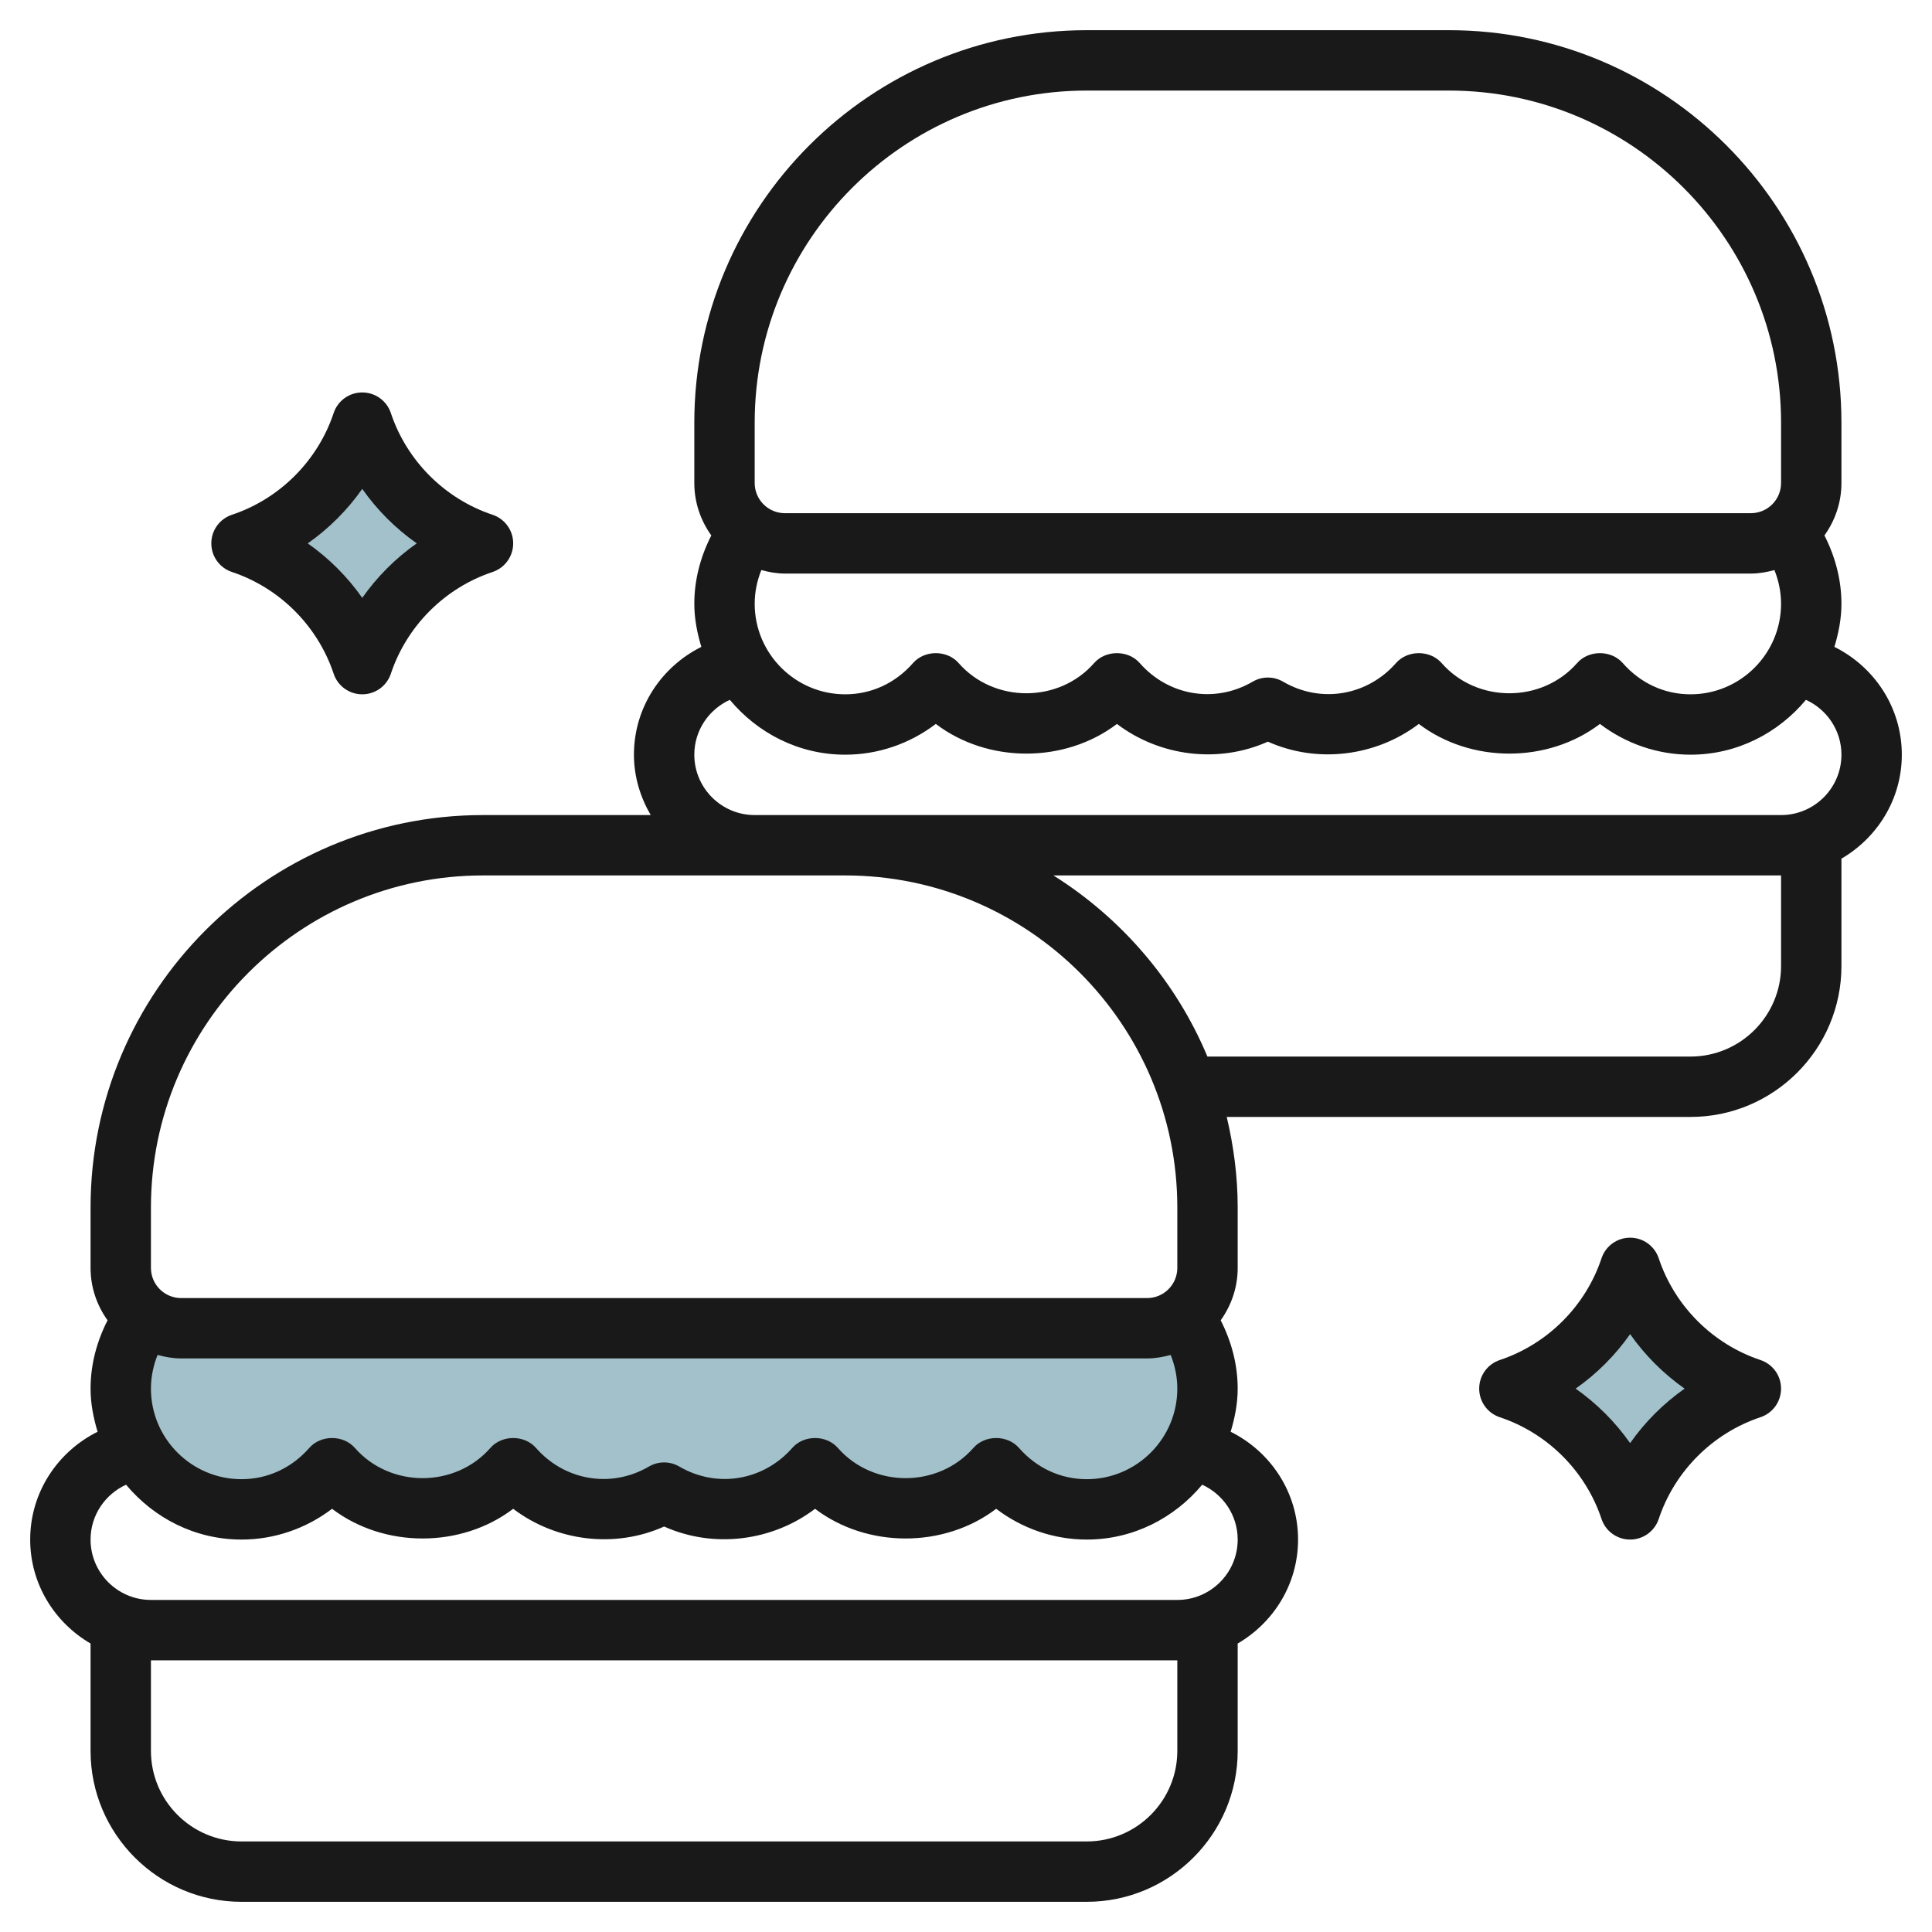
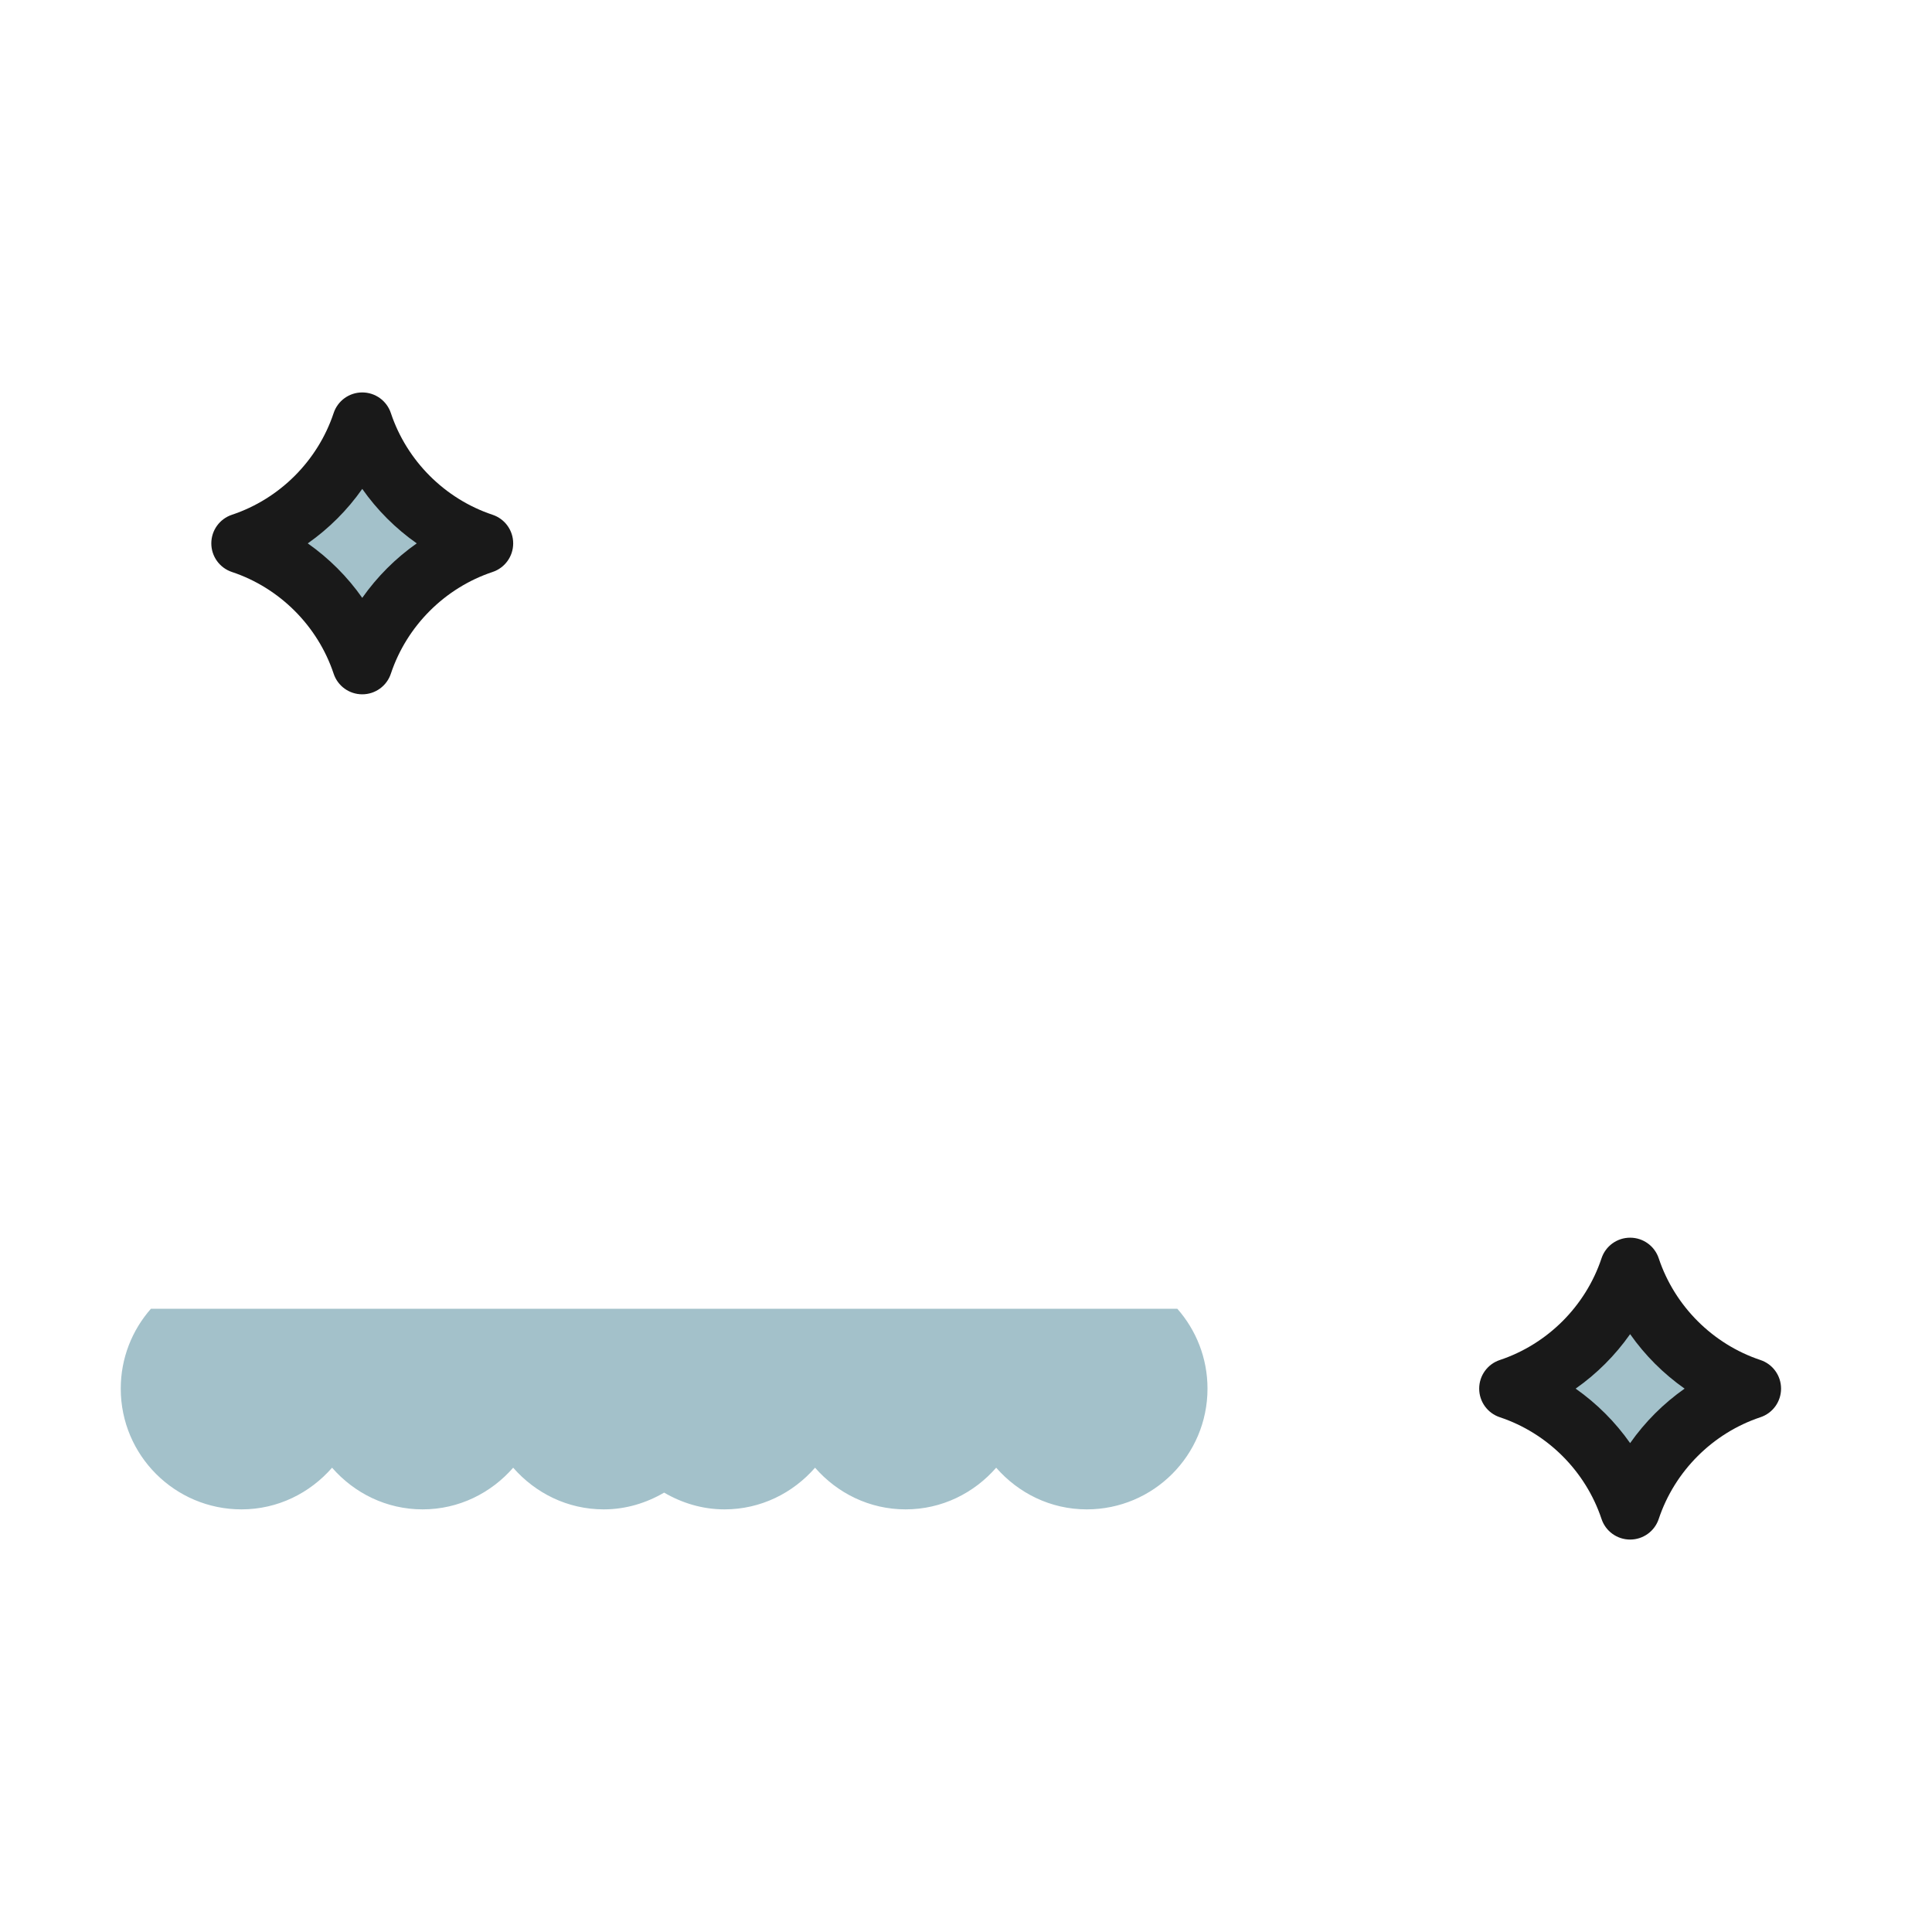
<svg xmlns="http://www.w3.org/2000/svg" id="Layer_3" enable-background="new 0 0 64 64" height="512" viewBox="0 0 64 64" width="512">
  <g fill="#a3c1ca">
    <path d="m8 18c1.889-.63 3.37-2.111 4-4 .63 1.889 2.111 3.37 4 4-1.889.63-3.37 2.111-4 4-.63-1.889-2.111-3.37-4-4z" />
-     <path d="m50 46c1.889-.63 3.37-2.111 4-4 .63 1.889 2.111 3.37 4 4-1.889.63-3.37 2.111-4 4-.63-1.889-2.111-3.37-4-4z" />
+     <path d="m50 46c1.889-.63 3.37-2.111 4-4 .63 1.889 2.111 3.37 4 4-1.889.63-3.37 2.111-4 4-.63-1.889-2.111-3.37-4-4" />
    <path d="m5 43.354c-.622.705-1 1.632-1 2.646 0 2.209 1.791 4 4 4 1.202 0 2.267-.541 3-1.38.733.839 1.798 1.38 3 1.38s2.267-.541 3-1.38c.733.839 1.798 1.38 3 1.38.732 0 1.41-.211 2-.555.59.344 1.268.555 2 .555 1.202 0 2.267-.541 3-1.38.733.839 1.798 1.38 3 1.38s2.267-.541 3-1.38c.733.839 1.798 1.38 3 1.38 2.209 0 4-1.791 4-4 0-1.014-.378-1.94-1-2.646" />
  </g>
-   <path d="m63 25c0-1.569-.916-2.916-2.233-3.571.137-.456.233-.929.233-1.429 0-.796-.207-1.565-.563-2.263.351-.491.563-1.088.563-1.737v-2c0-7.168-5.832-13-13-13h-12c-7.168 0-13 5.832-13 13v2c0 .649.212 1.246.563 1.737-.356.698-.563 1.467-.563 2.263 0 .5.096.973.233 1.429-1.317.655-2.233 2.002-2.233 3.571 0 .732.212 1.409.556 2h-5.556c-7.168 0-13 5.832-13 13v2c0 .649.212 1.246.563 1.737-.356.698-.563 1.467-.563 2.263 0 .5.096.973.233 1.429-1.317.655-2.233 2.002-2.233 3.571 0 1.474.81 2.75 2 3.444v3.556c0 2.757 2.243 5 5 5h28c2.757 0 5-2.243 5-5v-3.556c1.19-.694 2-1.97 2-3.444 0-1.569-.916-2.916-2.233-3.571.137-.456.233-.929.233-1.429 0-.796-.207-1.565-.563-2.263.351-.491.563-1.088.563-1.737v-2c0-1.034-.134-2.035-.363-3h15.363c2.757 0 5-2.243 5-5v-3.556c1.19-.694 2-1.97 2-3.444zm-37.78-6.116c.251.068.509.116.78.116h32c.271 0 .529-.048.78-.116.141.353.22.73.22 1.116 0 1.654-1.346 3-3 3-.864 0-1.662-.369-2.247-1.038-.381-.434-1.125-.434-1.506 0-1.17 1.338-3.324 1.338-4.494 0-.381-.434-1.125-.434-1.506 0-.935 1.068-2.467 1.363-3.744.619-.311-.182-.695-.182-1.006 0-1.278.745-2.811.449-3.744-.619-.381-.434-1.125-.434-1.506 0-1.17 1.338-3.324 1.338-4.494 0-.381-.434-1.125-.434-1.506 0-.585.669-1.383 1.038-2.247 1.038-1.654 0-3-1.346-3-3 0-.386.079-.763.22-1.116zm-.22-4.884c0-6.065 4.935-11 11-11h12c6.065 0 11 4.935 11 11v2c0 .552-.448 1-1 1h-32c-.552 0-1-.448-1-1zm-20 26c0-6.065 4.935-11 11-11h9 3c6.065 0 11 4.935 11 11v2c0 .552-.448 1-1 1h-32c-.552 0-1-.448-1-1zm34 6c0 1.654-1.346 3-3 3-.864 0-1.662-.369-2.247-1.038-.381-.434-1.125-.434-1.506 0-1.17 1.338-3.324 1.338-4.494 0-.381-.434-1.125-.434-1.506 0-.935 1.067-2.468 1.363-3.744.619-.311-.182-.695-.182-1.006 0-1.277.745-2.811.448-3.744-.619-.381-.434-1.125-.434-1.506 0-1.17 1.338-3.324 1.338-4.494 0-.381-.434-1.125-.434-1.506 0-.585.669-1.383 1.038-2.247 1.038-1.654 0-3-1.346-3-3 0-.386.079-.763.22-1.116.251.068.509.116.78.116h32c.271 0 .529-.048.78-.116.141.353.22.73.22 1.116zm0 12c0 1.654-1.346 3-3 3h-28c-1.654 0-3-1.346-3-3v-3h34zm2-7c0 1.103-.897 2-2 2h-34c-1.103 0-2-.897-2-2 0-.808.484-1.502 1.176-1.817.918 1.1 2.282 1.817 3.824 1.817 1.087 0 2.138-.363 3-1.019 1.725 1.311 4.275 1.311 6 0 1.41 1.071 3.354 1.326 5 .587 1.647.739 3.59.484 5-.587 1.725 1.311 4.275 1.311 6 0 .862.656 1.913 1.019 3 1.019 1.542 0 2.906-.717 3.824-1.817.692.315 1.176 1.009 1.176 1.817zm18-19c0 1.654-1.346 3-3 3h-16.003c-1.041-2.489-2.84-4.578-5.101-6h24.104zm-34-5c-1.103 0-2-.897-2-2 0-.808.484-1.502 1.176-1.817.918 1.1 2.282 1.817 3.824 1.817 1.087 0 2.138-.363 3-1.019 1.725 1.311 4.275 1.311 6 0 1.41 1.071 3.354 1.325 5 .587 1.646.738 3.59.484 5-.587 1.725 1.311 4.275 1.311 6 0 .862.656 1.913 1.019 3 1.019 1.542 0 2.906-.717 3.824-1.817.692.315 1.176 1.009 1.176 1.817 0 1.103-.897 2-2 2z" fill="#191919" />
  <path d="m7.684 18.948c1.581.527 2.841 1.787 3.368 3.368.135.409.517.684.948.684s.812-.275.948-.684c.527-1.581 1.787-2.841 3.368-3.368.409-.136.684-.517.684-.948s-.275-.812-.684-.948c-1.581-.527-2.841-1.787-3.368-3.368-.136-.409-.517-.684-.948-.684s-.813.275-.948.684c-.527 1.581-1.787 2.841-3.368 3.368-.409.136-.684.517-.684.948s.275.812.684.948zm4.316-2.753c.492.701 1.104 1.312 1.805 1.805-.701.492-1.312 1.104-1.805 1.805-.492-.701-1.104-1.312-1.805-1.805.701-.492 1.313-1.104 1.805-1.805z" fill="#191919" />
  <path d="m58.316 45.052c-1.581-.527-2.841-1.787-3.368-3.368-.136-.409-.517-.684-.948-.684s-.813.275-.948.684c-.527 1.581-1.787 2.841-3.368 3.368-.409.136-.684.517-.684.948s.275.812.684.948c1.581.527 2.841 1.787 3.368 3.368.135.409.517.684.948.684s.812-.275.948-.684c.527-1.581 1.787-2.841 3.368-3.368.409-.136.684-.517.684-.948s-.275-.812-.684-.948zm-4.316 2.753c-.492-.701-1.104-1.312-1.805-1.805.701-.492 1.312-1.104 1.805-1.805.492.701 1.104 1.312 1.805 1.805-.701.492-1.313 1.104-1.805 1.805z" fill="#191919" />
</svg>